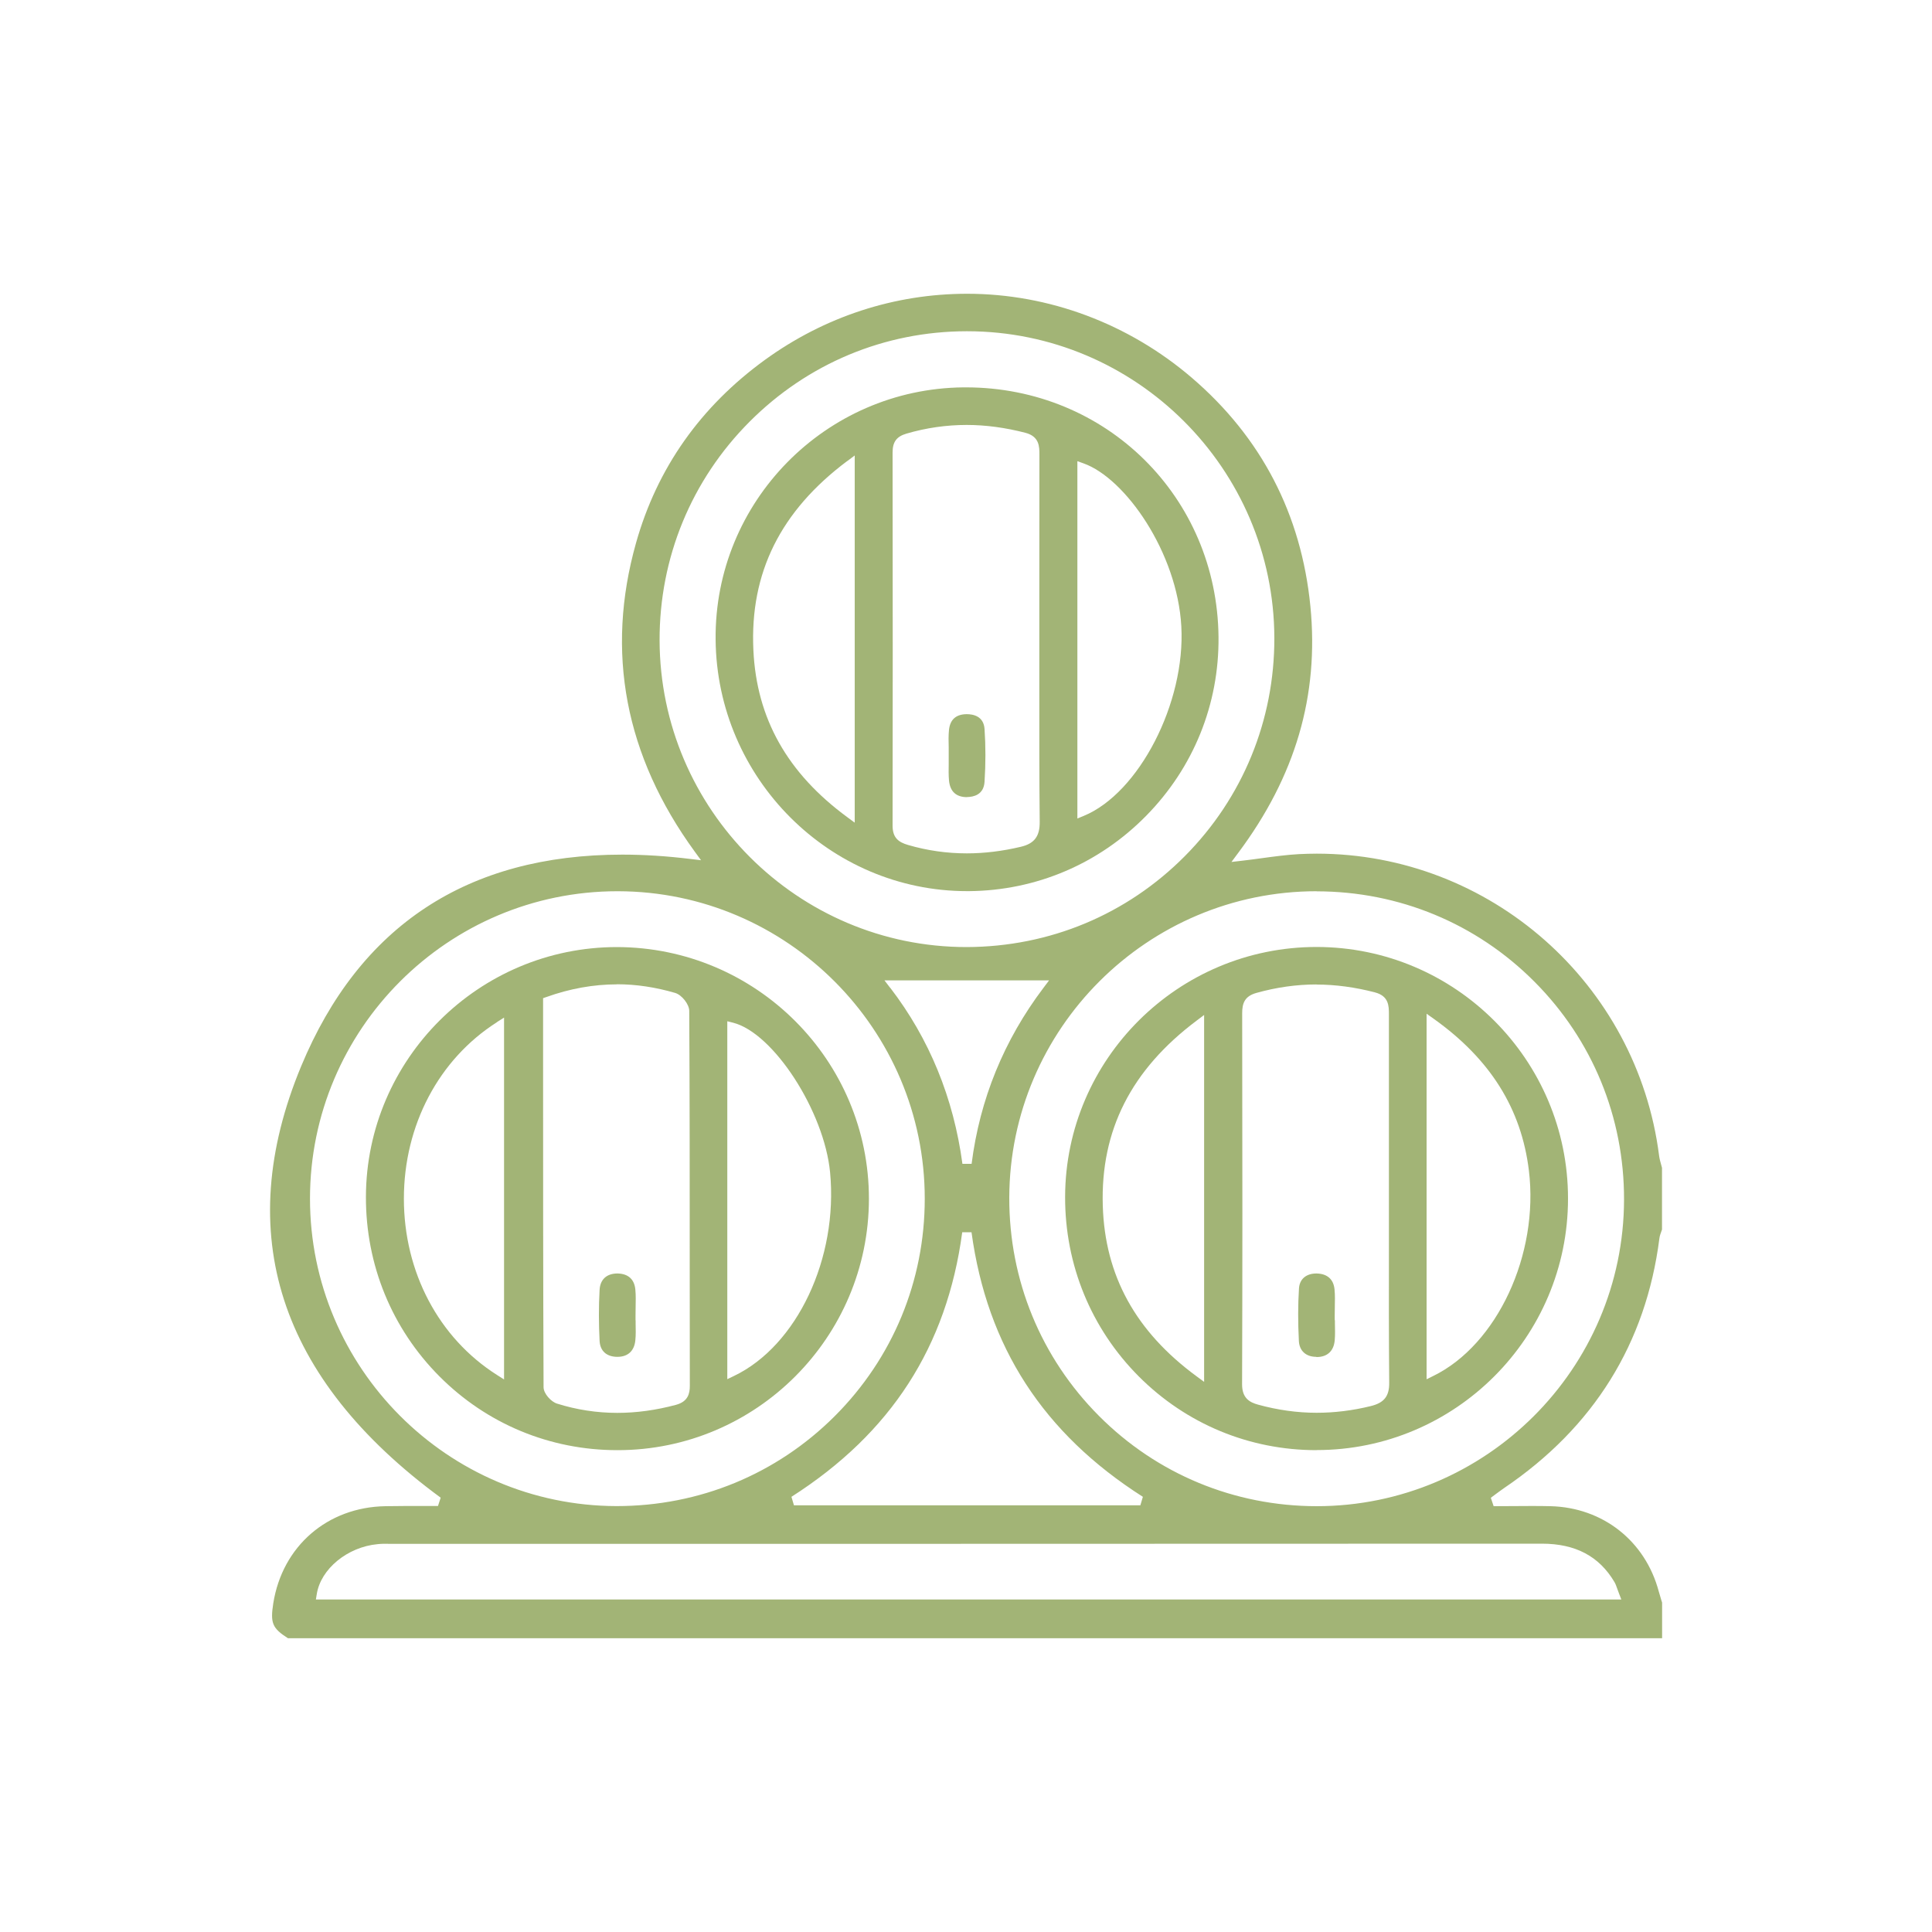
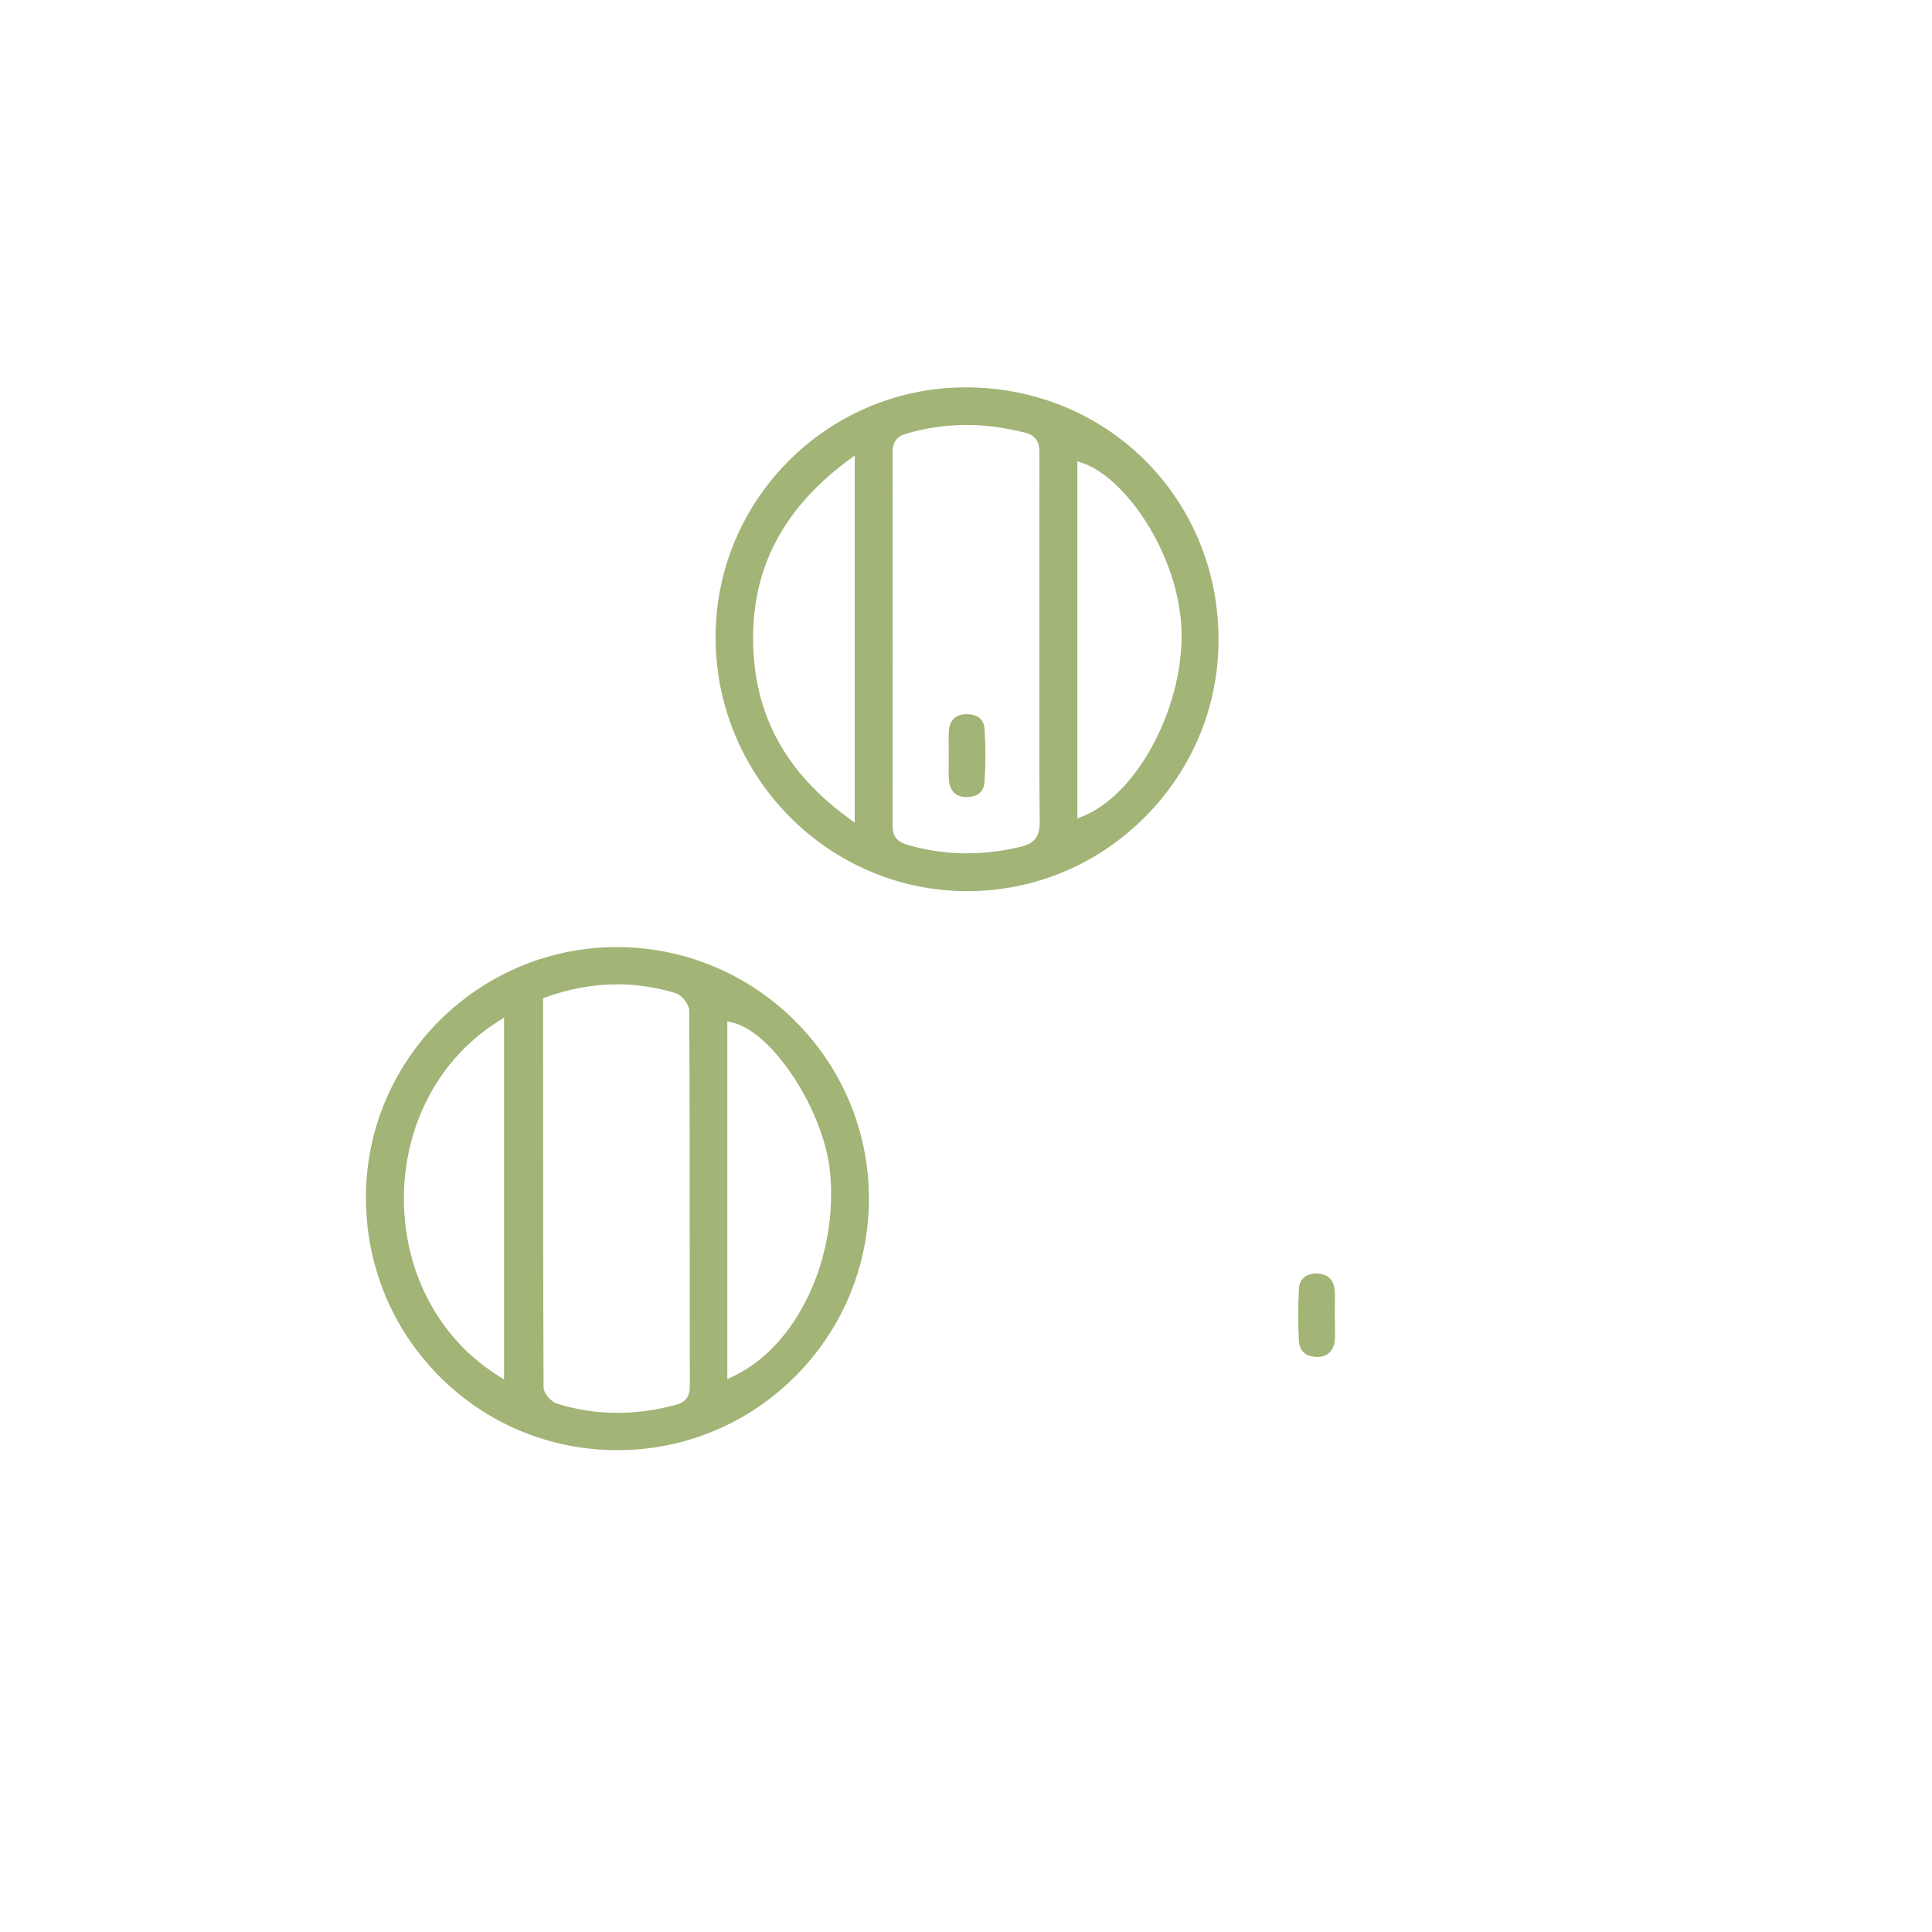
<svg xmlns="http://www.w3.org/2000/svg" id="Layer_9" viewBox="0 0 200 200">
  <defs>
    <style>
      .cls-1 {
        fill: #a2b476;
      }
    </style>
  </defs>
  <g id="UF3LXQ.tif">
    <g>
-       <path class="cls-1" d="M29.81,169.59c-1.63-1.04-1.84-1.58-1.52-3.62.94-5.91,5.6-9.95,11.61-10.05.66-.01,1.32-.02,1.99-.02h3.45s.28-.86.28-.86c-16.77-12.32-21.63-27.34-14.45-44.65,6.04-14.55,17.22-21.92,33.25-21.92,2.25,0,4.62.15,7.05.45l1.1.13-.65-.89c-7.22-9.91-9.26-20.66-6.08-31.95,2.18-7.75,6.68-14.12,13.35-18.96,6.18-4.48,13.42-6.84,20.93-6.84,8.45,0,16.71,3.09,23.25,8.69,7.21,6.18,11.34,14.14,12.28,23.65.91,9.25-1.54,17.62-7.5,25.58l-.67.9,1.11-.13c.7-.08,1.37-.17,2.02-.26,1.33-.18,2.58-.35,3.83-.42.62-.03,1.25-.05,1.87-.05,17.94,0,33.17,13.44,35.44,31.27.04.32.13.63.21.92.03.11.06.22.09.33v6.39c-.02.07-.05.13-.07.2-.08.22-.17.46-.2.72-1.39,10.87-6.8,19.56-16.07,25.84-.24.16-.47.34-.79.57l-.59.44.29.87c.73,0,3.27-.02,3.84-.02.7,0,1.38,0,2.06.02,5.4.14,9.79,3.59,11.19,8.81.08.29.16.57.25.85l.1.32v3.69H29.81ZM40.14,159.81c-.35,0-.7,0-1.05.04-3.12.29-5.89,2.56-6.3,5.18l-.09.55h135.14l-.25-.65c-.07-.18-.12-.33-.17-.46-.1-.28-.17-.49-.3-.71-1.58-2.66-4.03-3.96-7.51-3.96-25.06.01-50.12.02-75.18.02h-44.3ZM63.92,92.26c-17.55,0-31.83,14.28-31.83,31.82,0,17.51,14.23,31.79,31.73,31.83h0c8.59,0,16.58-3.31,22.59-9.31,6.01-6.01,9.32-14,9.32-22.51,0-17.51-14.24-31.79-31.74-31.83h-.08ZM136.3,92.26c-17.51,0-31.78,14.23-31.82,31.73-.02,8.54,3.28,16.56,9.29,22.59,6,6.02,14,9.33,22.52,9.34,17.52,0,31.79-14.24,31.83-31.73.02-8.54-3.28-16.56-9.29-22.58-6-6.02-14-9.33-22.52-9.34h0ZM99.61,127.56c-1.59,11.84-7.37,20.8-17.68,27.39l.26.88h35.86l.26-.88c-10.31-6.57-16.12-15.53-17.74-27.39h-.95ZM92.16,102.26c4.04,5.26,6.55,11.39,7.47,18.22h.95c.85-6.69,3.35-12.81,7.44-18.22l.58-.77h-17.04l.59.77ZM100.06,34.29c-8.49.01-16.46,3.34-22.47,9.37-6.03,6.05-9.33,14.09-9.31,22.63.05,17.5,14.3,31.75,31.77,31.75,8.61-.02,16.6-3.37,22.6-9.41,6-6.04,9.29-14.07,9.27-22.59-.05-17.51-14.32-31.75-31.81-31.75h-.05Z" />
      <path class="cls-1" d="M63.9,150.12c-6.97,0-13.51-2.72-18.41-7.64-4.93-4.95-7.63-11.55-7.61-18.59.04-14.25,11.7-25.85,25.99-25.85,14.42.03,26.09,11.72,26.08,26.06-.01,14.35-11.68,26.02-26.01,26.02h-.04ZM63.87,101.9c-2.42,0-4.89.44-7.33,1.32l-.32.11v5.72c0,11.34,0,23.07.05,34.55,0,.67.78,1.51,1.39,1.7,2.03.64,4.14.96,6.25.96,1.97,0,4.01-.28,6.06-.83,1.27-.34,1.44-1.19,1.44-1.97,0-4.11,0-8.22-.01-12.33,0-8.83,0-17.66-.05-26.48,0-.68-.76-1.65-1.45-1.86-2.01-.59-4.04-.9-6.04-.9ZM51.44,105.82c-6.03,3.84-9.63,10.68-9.63,18.27,0,7.59,3.6,14.41,9.63,18.24l.74.47v-37.46l-.74.47ZM75.29,142.77l.69-.33c6.53-3.13,10.8-12.19,9.95-21.08-.61-6.32-5.86-14.43-10.04-15.49l-.6-.15v37.05Z" />
-       <path class="cls-1" d="M136.29,150.12c-6.97,0-13.5-2.72-18.41-7.64-4.93-4.95-7.64-11.55-7.62-18.59.04-14.26,11.71-25.86,26.03-25.86,14.37.01,26.04,11.7,26.03,26.05,0,14.35-11.68,26.03-26.01,26.03h-.03ZM136.29,101.91c-2.08,0-4.18.3-6.24.88-1.21.34-1.46,1.08-1.46,2.09.03,15.38.03,27.23-.01,38.43,0,1.44.79,1.86,1.66,2.1,2,.55,4.04.84,6.06.84h0c1.84,0,3.72-.23,5.59-.69,1.4-.34,1.94-1.03,1.92-2.44-.04-4.69-.04-9.45-.03-14.06v-9.52c0-4.84,0-9.68,0-14.52,0-.88,0-1.91-1.45-2.29-2.03-.53-4.07-.81-6.06-.81ZM123.88,105.65c-6.78,5.09-9.96,11.36-9.72,19.17.22,7.25,3.41,13.03,9.73,17.67l.76.56v-37.98l-.77.58ZM147.68,142.78l.69-.34c6.61-3.23,10.96-12.57,9.9-21.27-.78-6.4-4-11.53-9.83-15.69l-.76-.54v37.83Z" />
      <path class="cls-1" d="M100.11,92.25c-14.22,0-25.9-11.68-26.03-26.04-.14-14.26,11.37-25.97,25.65-26.11h.26c14.53,0,26.01,11.35,26.15,25.84.07,6.96-2.59,13.53-7.49,18.51-4.88,4.97-11.39,7.74-18.32,7.8h-.22ZM100.07,43.99c-2.1,0-4.2.3-6.24.9-1.02.3-1.43.86-1.43,1.95.02,14.75.02,27.03,0,38.64,0,1.27.64,1.71,1.6,1.99,1.98.58,4.03.87,6.09.87,1.81,0,3.69-.23,5.58-.68,1.41-.33,1.98-1.09,1.96-2.6-.05-4.66-.04-9.4-.04-13.98v-9.61c0-4.8,0-9.59.01-14.39,0-.85,0-1.9-1.46-2.28-2.05-.53-4.09-.81-6.07-.81ZM87.71,47.72c-6.92,5.18-10.1,11.59-9.72,19.58.33,7.07,3.51,12.73,9.73,17.3l.76.56v-38.01l-.77.58ZM111.53,84.73l.66-.27c5.72-2.36,10.54-11.71,10.1-19.62-.42-7.63-5.79-15.33-10.12-16.87l-.64-.23v36.98Z" />
-       <path class="cls-1" d="M63.87,140.46c-1.09-.02-1.74-.61-1.8-1.64-.09-1.77-.1-3.55,0-5.3.06-1.07.73-1.69,1.85-1.69,1.11.02,1.75.6,1.85,1.66.06.6.04,1.21.03,1.85,0,.29-.01.58-.01.86v.48h.01c0,.11,0,.22,0,.34.01.6.03,1.17-.03,1.73-.11,1.1-.77,1.71-1.86,1.71h-.05Z" />
      <path class="cls-1" d="M136.27,140.46c-1.08,0-1.75-.62-1.81-1.62-.1-1.98-.1-3.76.01-5.46.06-.97.74-1.55,1.81-1.55,1.12.02,1.77.6,1.87,1.65.06.6.04,1.2.03,1.84,0,.29-.01.58-.01.87v.48h.02c0,.11,0,.22,0,.34.01.6.03,1.17-.02,1.74-.1,1.11-.77,1.73-1.87,1.73h-.03Z" />
-       <path class="cls-1" d="M100.11,82.52c-1.13,0-1.76-.58-1.87-1.72-.05-.56-.04-1.13-.03-1.73,0-.11,0-.22,0-.34h0v-.48c0-.29,0-.58,0-.87-.02-.64-.03-1.24.03-1.84.12-1.06.73-1.6,1.83-1.61h0c.67,0,1.76.2,1.85,1.54.12,1.75.12,3.59,0,5.45-.08,1.38-1.17,1.58-1.81,1.59h-.01Z" />
+       <path class="cls-1" d="M100.11,82.52c-1.13,0-1.76-.58-1.87-1.72-.05-.56-.04-1.13-.03-1.73,0-.11,0-.22,0-.34h0v-.48c0-.29,0-.58,0-.87-.02-.64-.03-1.24.03-1.84.12-1.06.73-1.6,1.83-1.61h0c.67,0,1.76.2,1.85,1.54.12,1.75.12,3.59,0,5.45-.08,1.38-1.17,1.58-1.81,1.59h-.01" />
    </g>
  </g>
</svg>